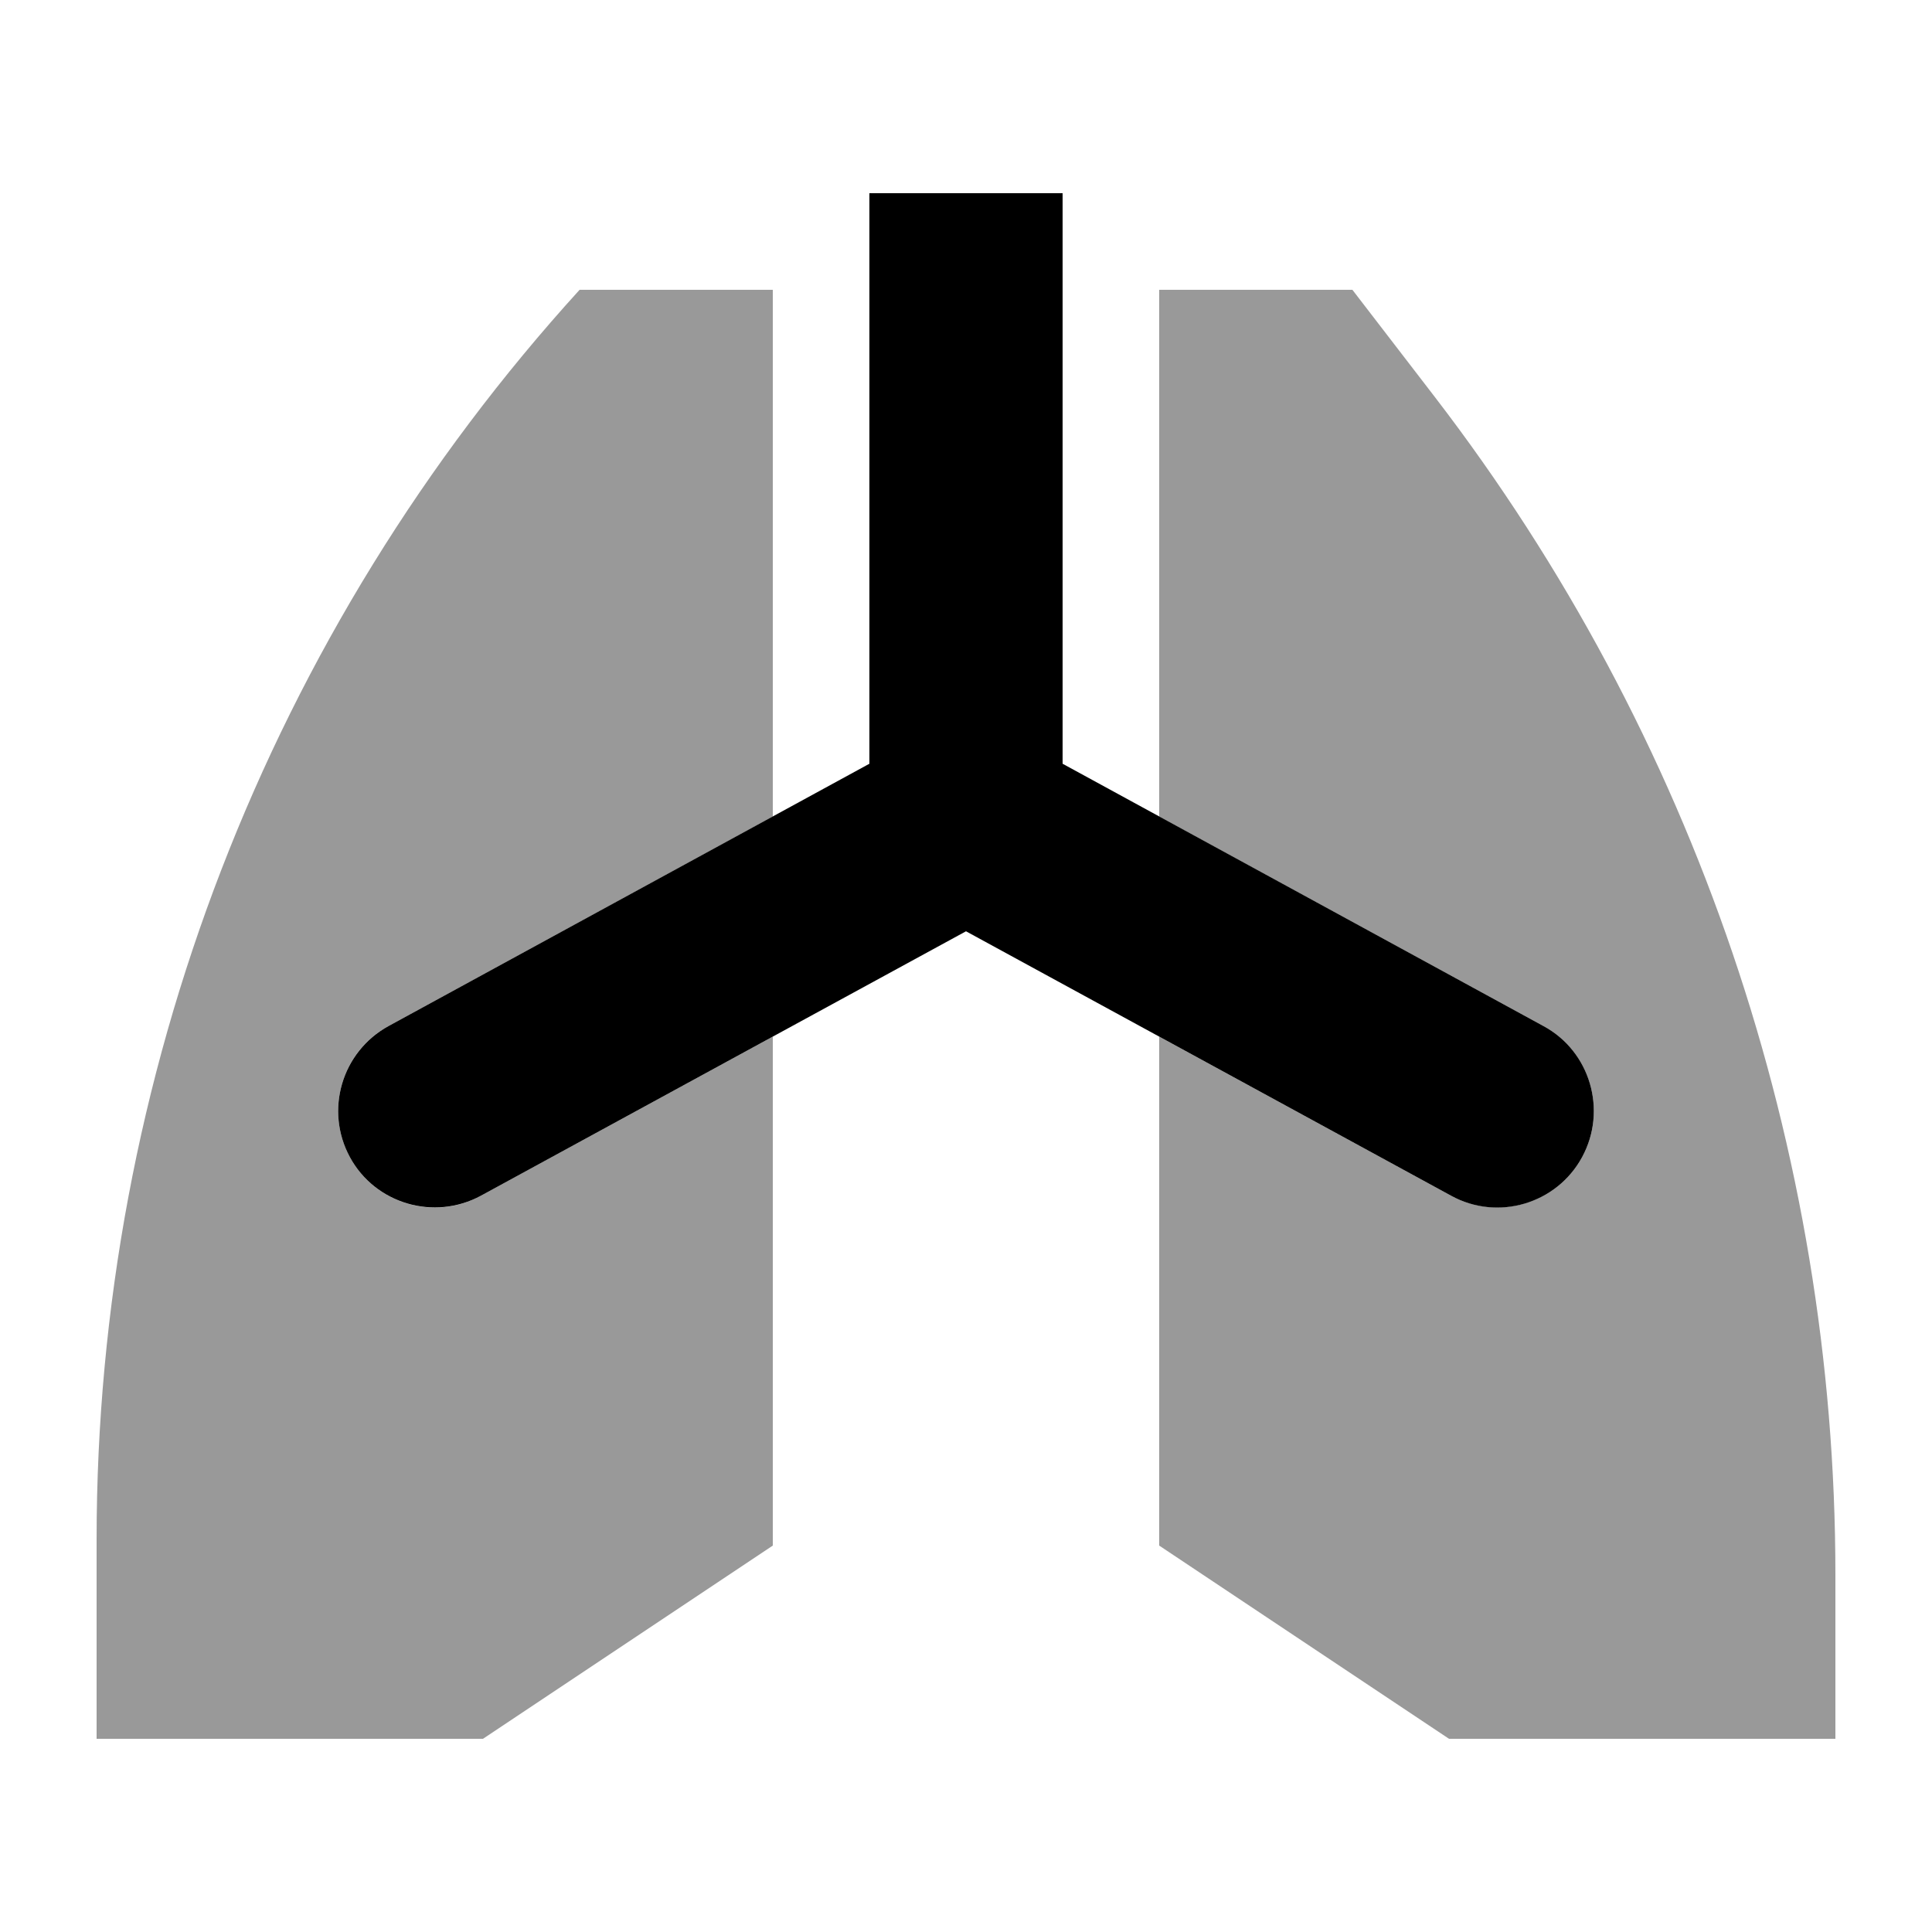
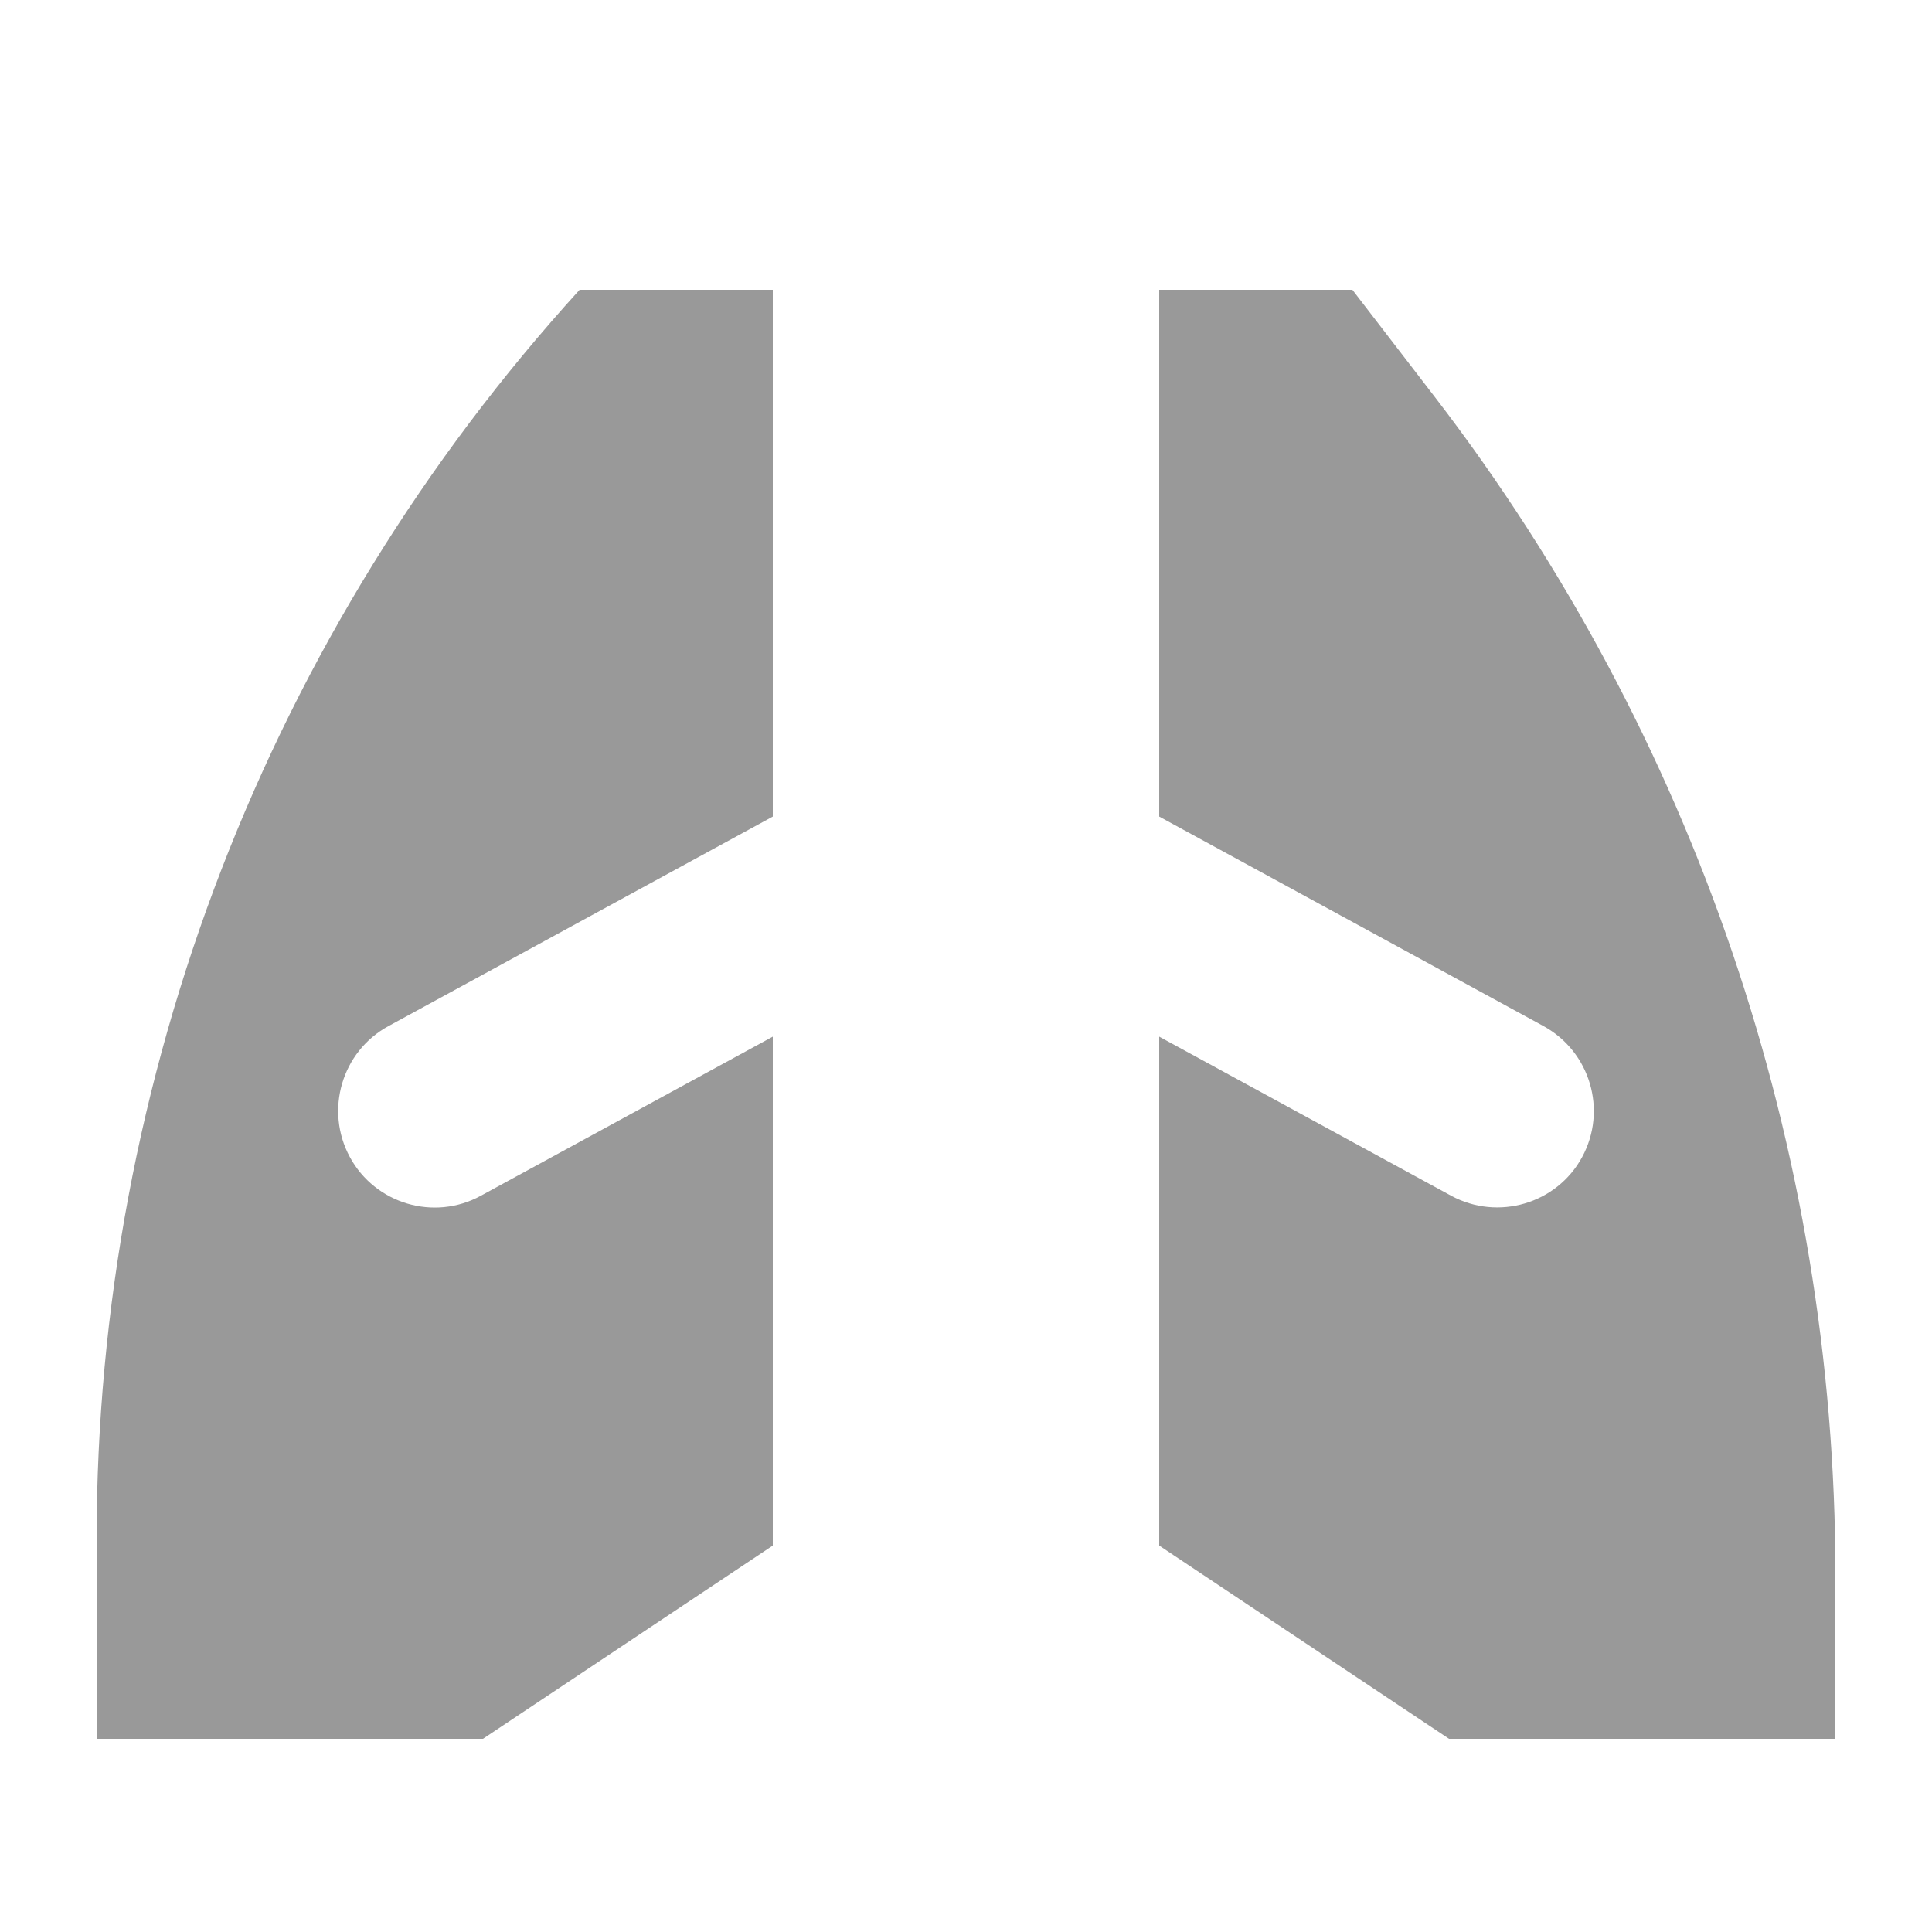
<svg xmlns="http://www.w3.org/2000/svg" viewBox="0 0 640 640">
  <path opacity=".4" fill="currentColor" d="M32 509.9L32 576L160 576L256 512L256 343.4L159.3 396.1C143.8 404.6 124.3 398.8 115.9 383.3C107.5 367.8 113.2 348.3 128.7 339.9L256 270.5L256 96L192 96C89 209.2 32 356.8 32 509.9zM384 96L384 270.5L511.3 339.9C526.8 348.4 532.5 367.8 524.1 383.3C515.7 398.8 496.2 404.5 480.7 396.1L384 343.4L384 512L480 576L608 576L608 521.7C608 380.6 561.3 243.4 475.3 131.5L448 96L384 96z" />
-   <path fill="currentColor" d="M352 96L352 64L288 64L288 253L128.7 339.9C113.2 348.4 107.5 367.8 115.9 383.3C124.3 398.8 143.8 404.5 159.3 396.1L320 308.5L480.7 396.1C496.2 404.6 515.7 398.8 524.1 383.3C532.5 367.8 526.8 348.3 511.3 339.9L352 253L352 96z" />
</svg>